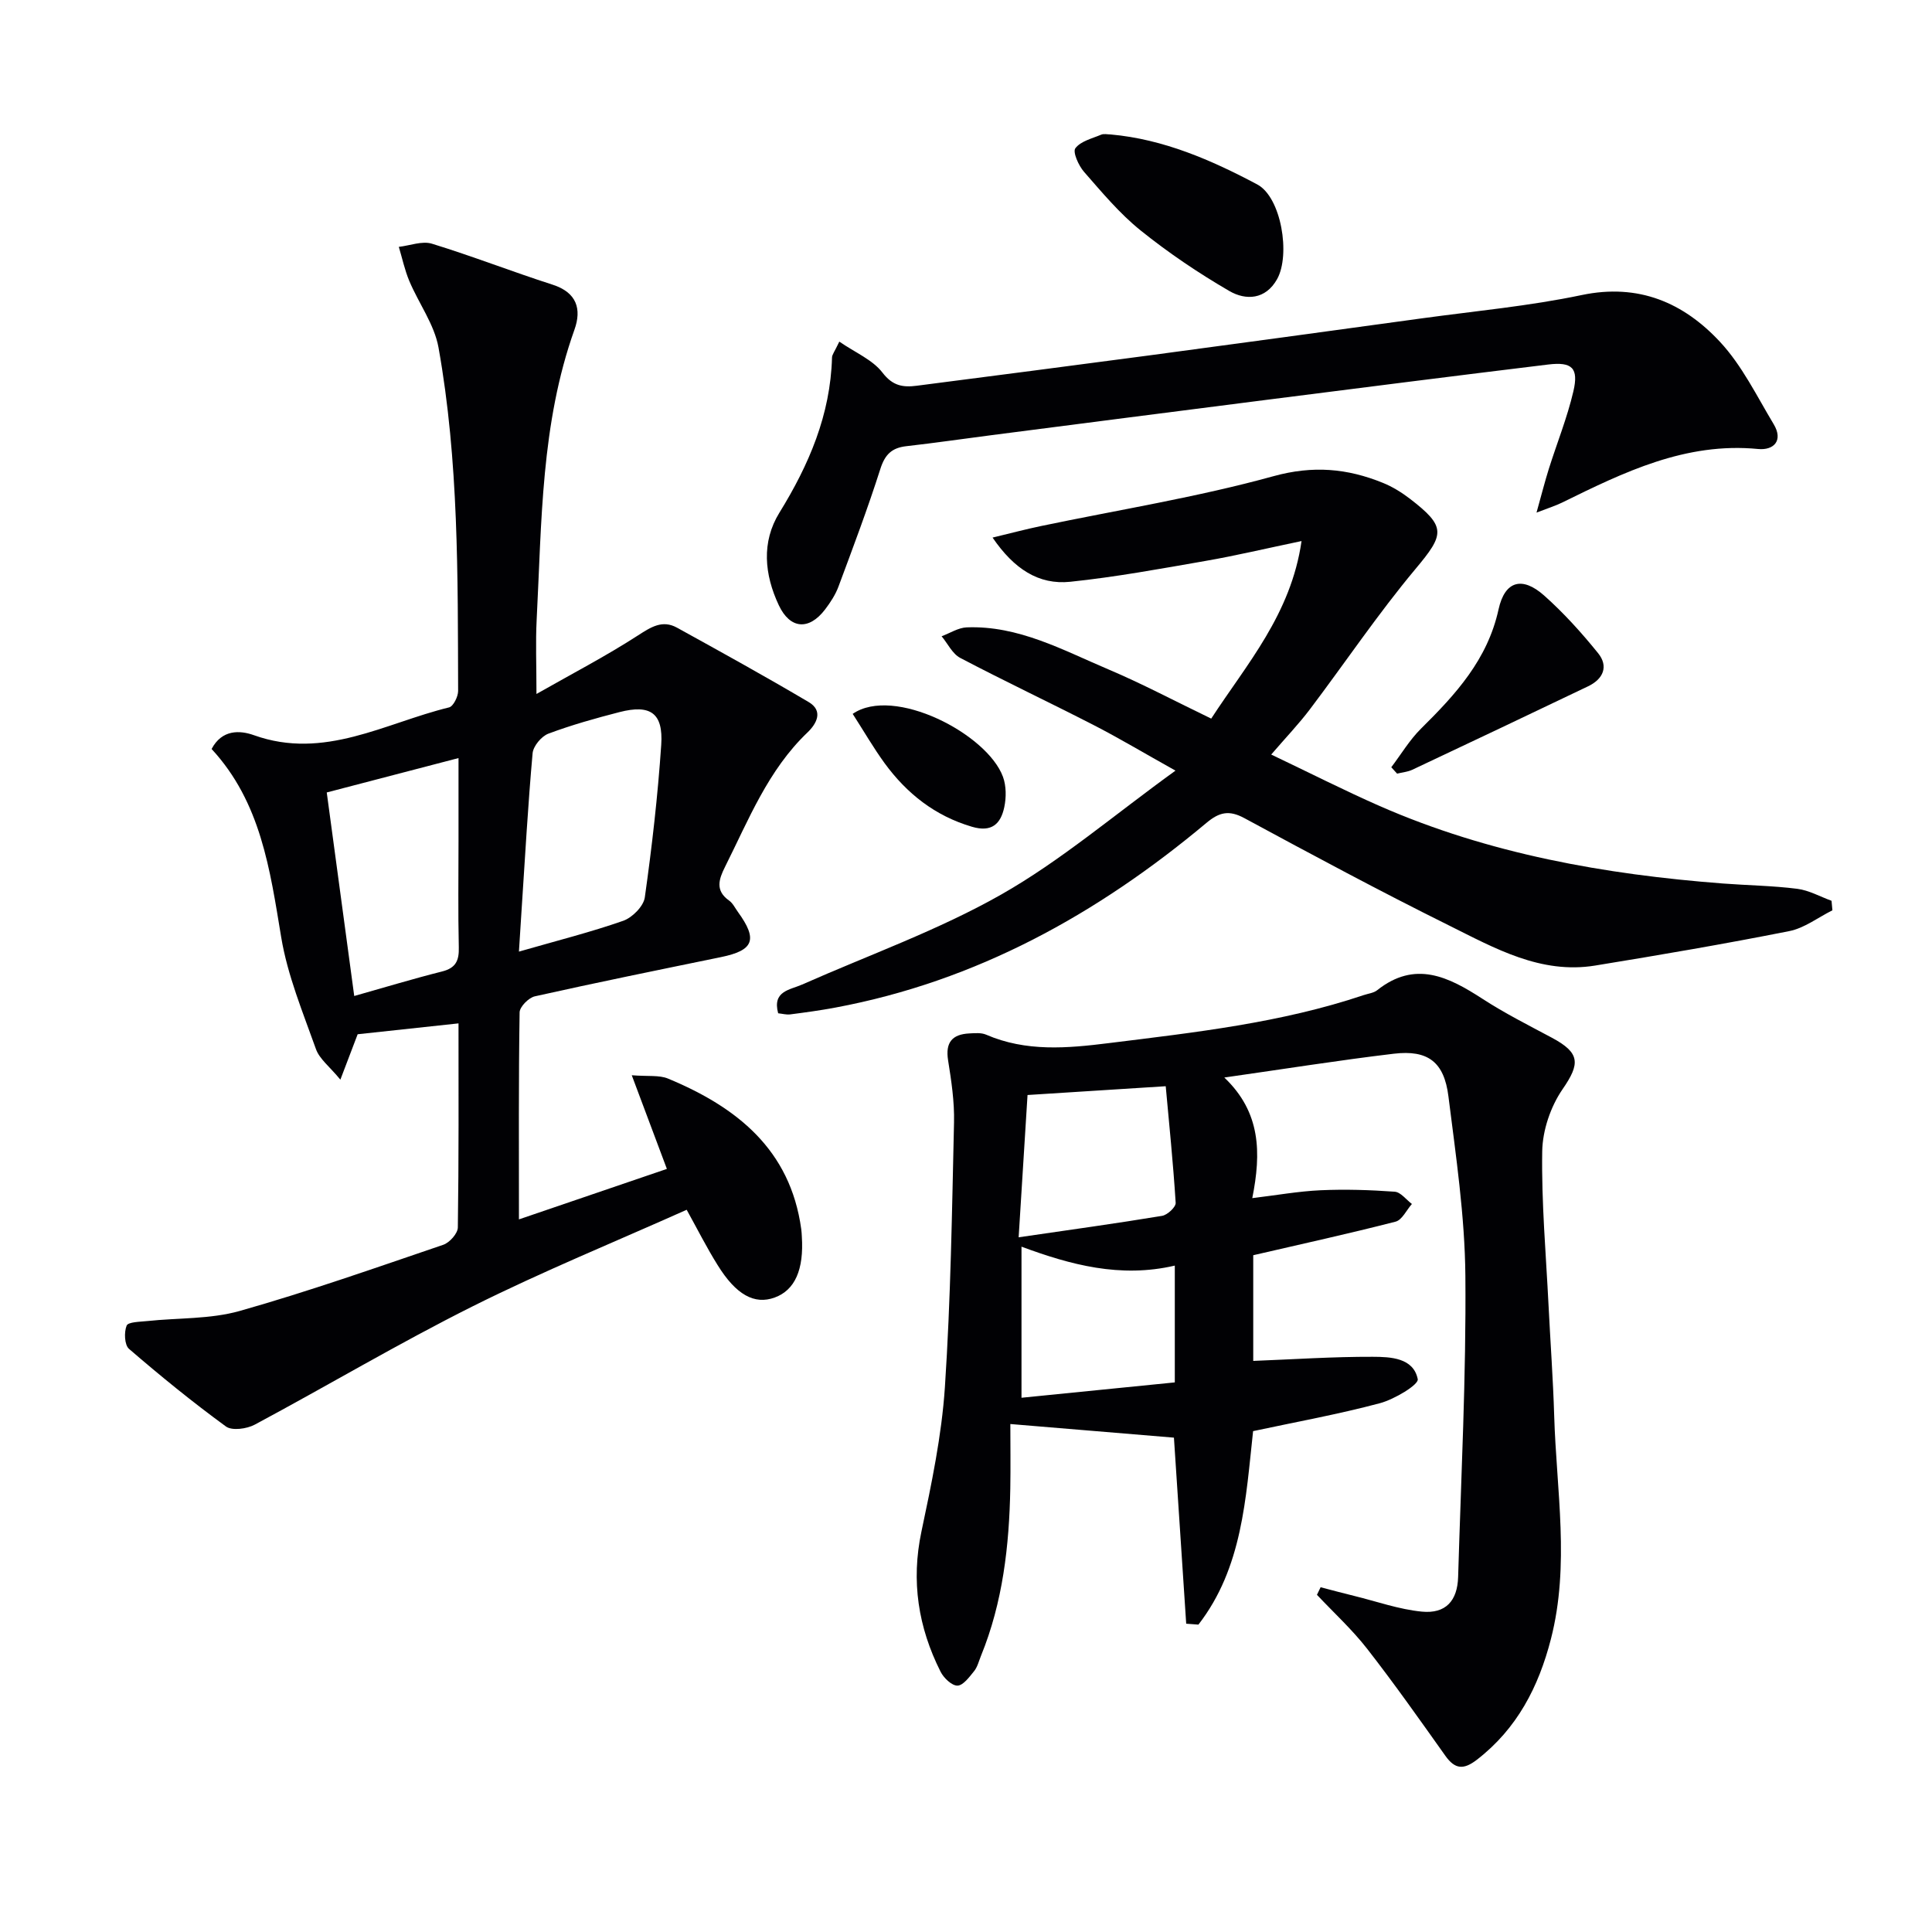
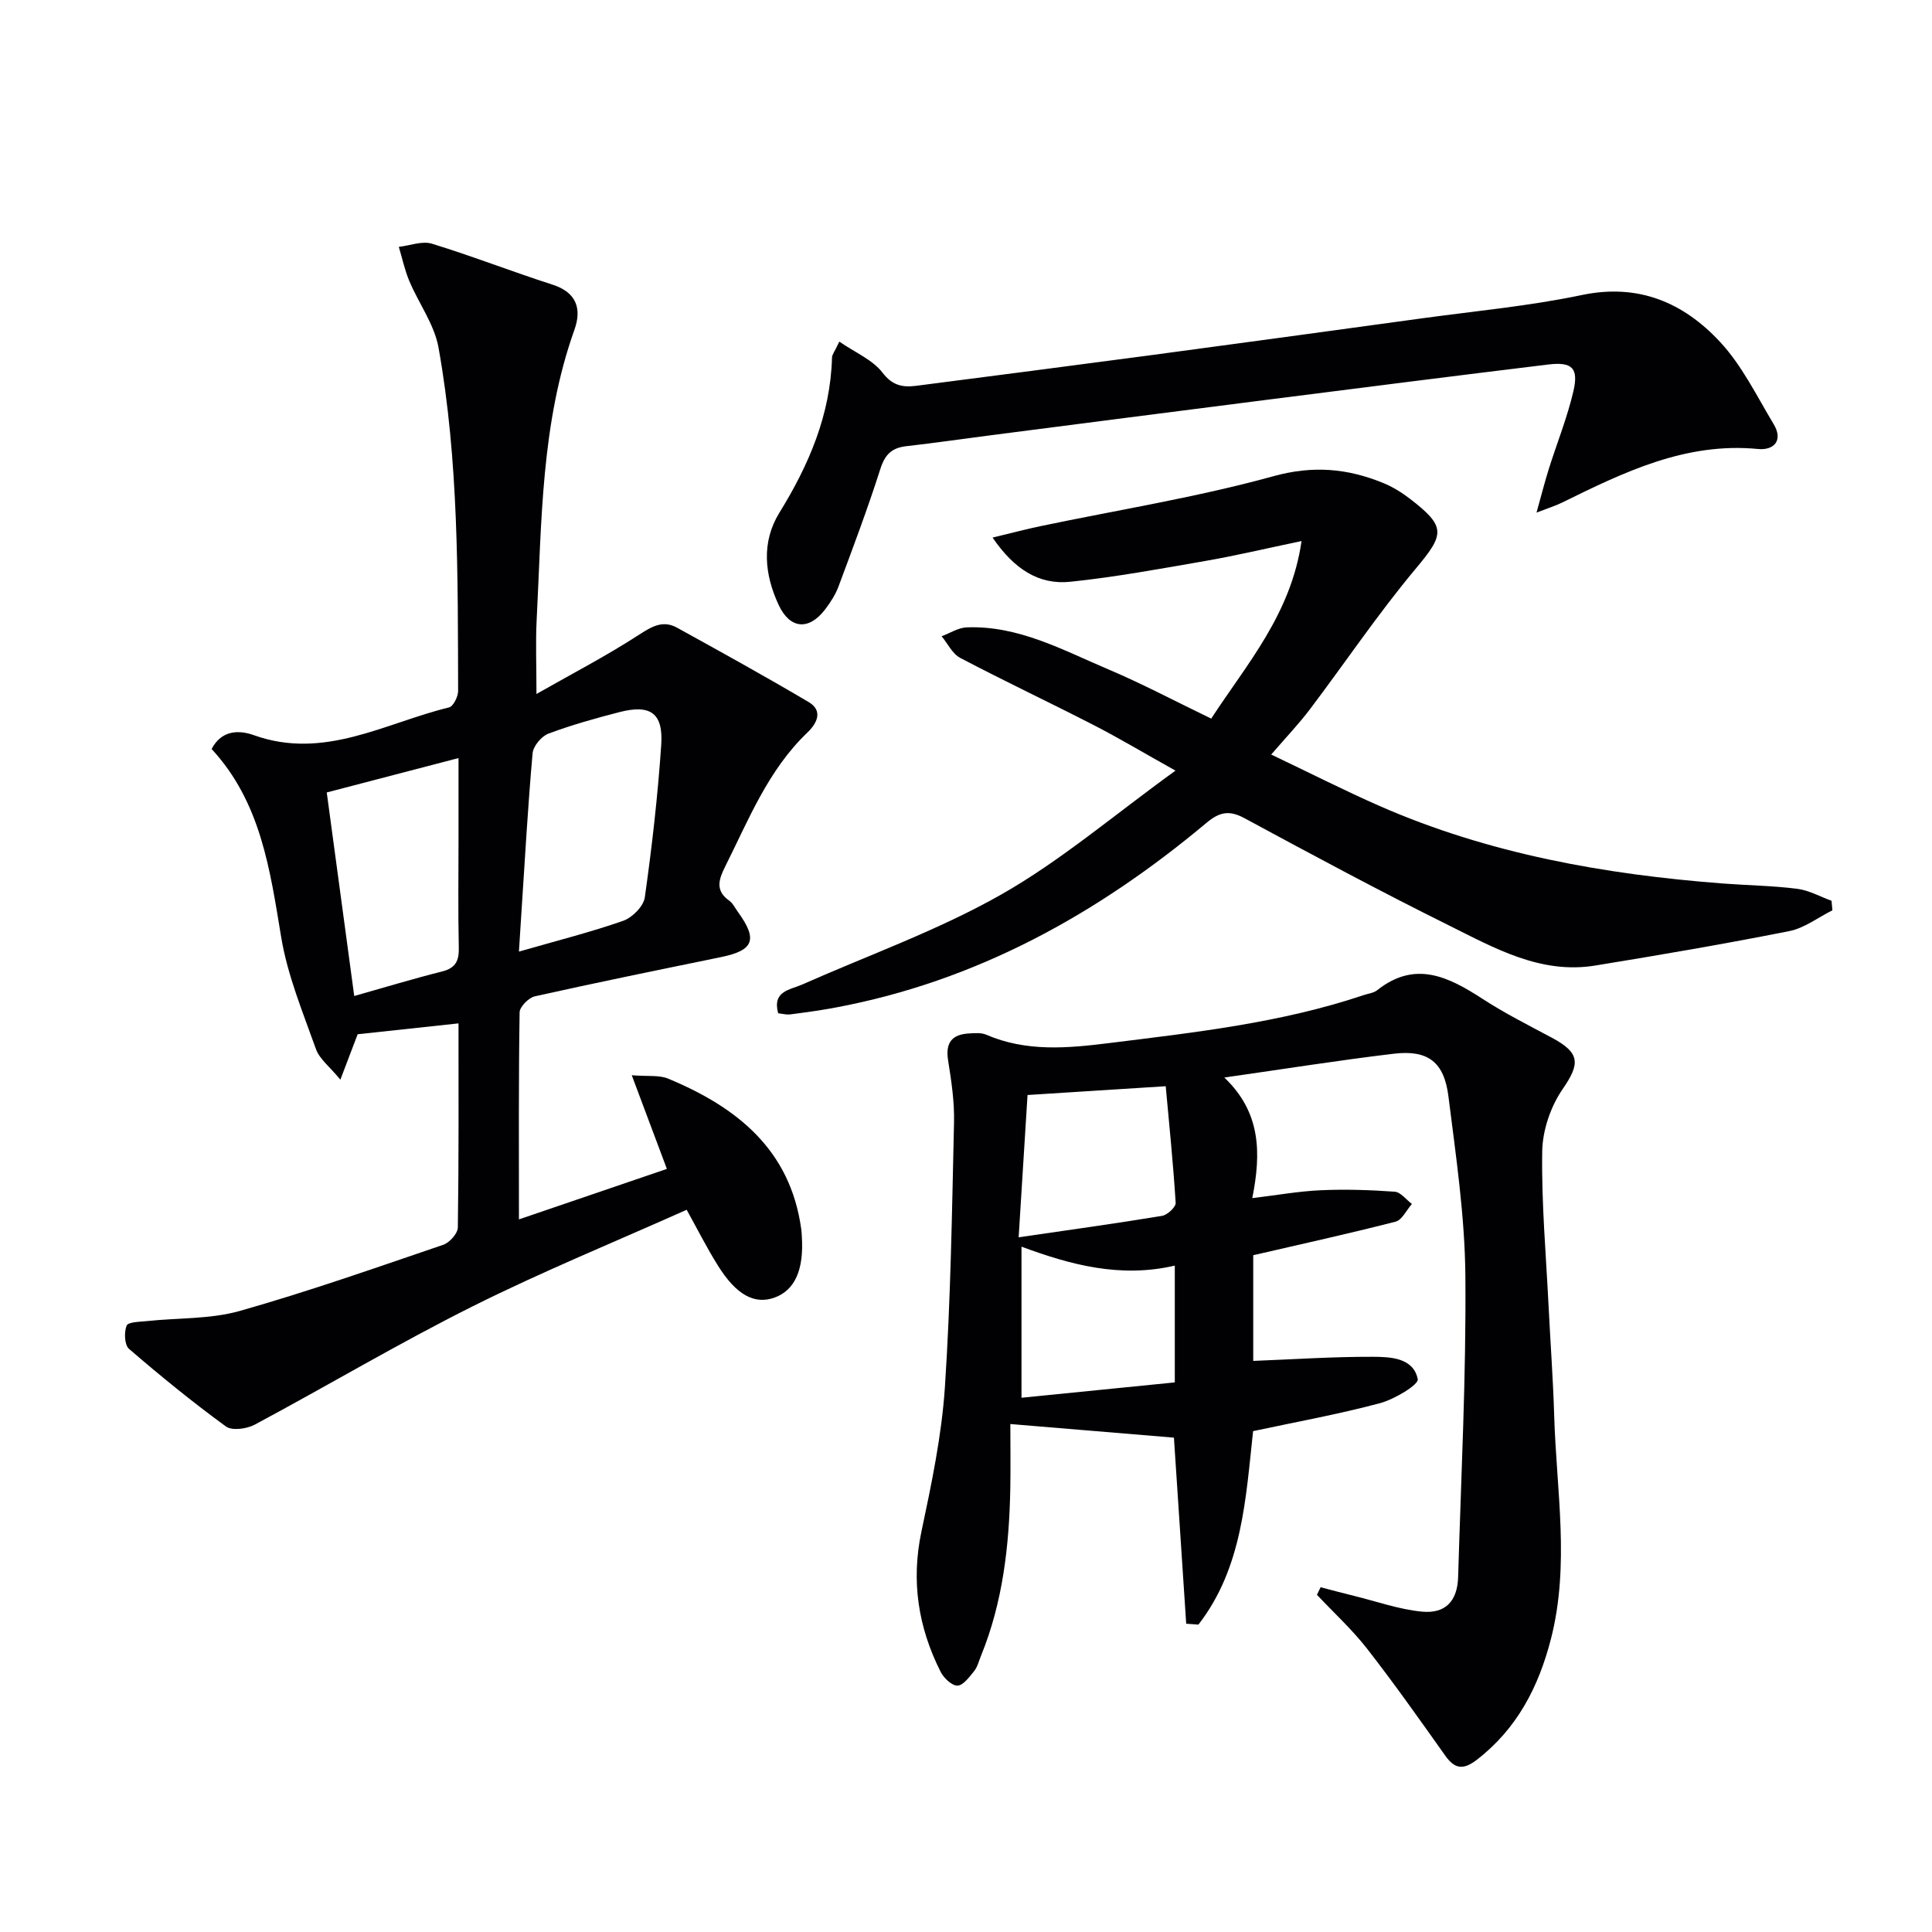
<svg xmlns="http://www.w3.org/2000/svg" enable-background="new 0 0 400 400" viewBox="0 0 400 400">
  <g fill="#010104">
    <path d="m142.17 250.47c-14.82 6.63-29.89 12.78-44.39 20.03-15.27 7.64-29.98 16.4-45.04 24.46-1.65.88-4.7 1.3-5.96.38-6.92-5.05-13.58-10.47-20.07-16.07-.94-.81-1.05-3.45-.49-4.82.32-.77 2.77-.78 4.27-.94 6.39-.68 13.05-.37 19.14-2.09 14.2-4.02 28.16-8.94 42.14-13.7 1.31-.44 3-2.34 3.02-3.58.21-14.14.14-28.29.14-42.26-6.93.75-13.55 1.46-20.88 2.25-.76 1.99-1.92 5.03-3.58 9.4-2.21-2.69-4.33-4.27-5.06-6.34-2.71-7.61-5.88-15.24-7.19-23.14-2.32-14.01-4.21-27.95-14.41-38.98 2.13-4.05 5.82-3.91 8.78-2.85 14.55 5.2 27.13-2.53 40.38-5.76.88-.21 1.88-2.23 1.88-3.41-.08-23.75.15-47.58-4.06-71.09-.86-4.8-4.1-9.15-6.05-13.79-.95-2.26-1.46-4.7-2.17-7.06 2.3-.26 4.84-1.28 6.87-.65 8.4 2.58 16.6 5.79 24.97 8.48 5.04 1.62 6.04 5.08 4.52 9.33-6.95 19.47-6.77 39.83-7.82 60.04-.24 4.61-.04 9.24-.04 15.37 7.29-4.15 14.34-7.81 20.98-12.1 2.73-1.76 5.08-3.3 8.11-1.63 9.14 5.04 18.28 10.09 27.26 15.4 3.08 1.82 1.68 4.46-.23 6.29-8.17 7.79-12.19 18.08-17.09 27.85-1.27 2.54-2.07 4.9.85 6.96.78.55 1.24 1.55 1.83 2.36 4.16 5.74 3.29 7.96-3.56 9.36-12.85 2.64-25.7 5.25-38.49 8.11-1.28.29-3.13 2.16-3.15 3.32-.22 13.97-.14 27.94-.14 42.86 10.55-3.6 20.48-6.98 30.63-10.45-2.33-6.21-4.6-12.29-7.27-19.39 3.39.27 5.68-.07 7.51.69 14.21 5.9 25.32 14.67 27.58 31.18.07.49.09.99.12 1.49.45 6.89-1.43 11.13-5.62 12.66-4.18 1.53-8.01-.55-11.84-6.76-2.19-3.5-4.06-7.21-6.38-11.41zm-34.73-53.45c7.96-2.29 14.88-4.03 21.59-6.38 1.88-.66 4.21-3.01 4.47-4.84 1.48-10.48 2.69-21.03 3.4-31.59.44-6.58-2.23-8.42-8.63-6.78-4.97 1.28-9.94 2.67-14.74 4.47-1.43.54-3.12 2.57-3.26 4.04-.96 10.74-1.56 21.51-2.27 32.27-.18 2.74-.35 5.46-.56 8.81zm-39.79-32.95c1.94 14.37 3.76 27.88 5.69 42.14 6.18-1.74 12.15-3.56 18.2-5.08 2.85-.72 3.52-2.27 3.45-4.99-.17-7.31-.06-14.62-.06-21.93 0-5.55 0-11.11 0-17.26-9.86 2.58-18.88 4.93-27.28 7.12z" />
    <path d="m273.42 328.62c2.33.61 4.66 1.24 7 1.81 4.64 1.14 9.24 2.78 13.96 3.24 4.93.48 7.37-2.23 7.51-7.19.61-20.78 1.68-41.56 1.5-62.34-.11-12.4-1.96-24.81-3.51-37.16-.89-7.13-4.26-9.65-11.29-8.82-11.36 1.35-22.67 3.16-35.11 4.93 7.56 7.19 7.67 15.57 5.79 24.97 5.01-.6 9.55-1.42 14.11-1.63 5.12-.23 10.27-.07 15.38.3 1.24.09 2.38 1.65 3.56 2.54-1.12 1.26-2.03 3.31-3.38 3.66-9.61 2.47-19.31 4.6-29.47 6.95v21.88c8.31-.32 16.53-.88 24.74-.85 3.69.01 8.43.2 9.32 4.63.23 1.14-4.84 4.18-7.84 4.98-8.62 2.3-17.43 3.89-26.25 5.78-1.52 13.88-2.19 28.28-11.32 40.06-.84-.06-1.69-.13-2.53-.19-.85-12.88-1.7-25.76-2.54-38.52-10.94-.91-21.81-1.81-33.87-2.82 0 4.25.07 8.79-.01 13.34-.22 11.86-1.54 23.55-6.07 34.66-.44 1.07-.72 2.29-1.42 3.16-.98 1.21-2.27 2.98-3.45 3-1.17.02-2.85-1.59-3.5-2.89-4.62-9.18-6.13-18.73-3.96-28.99 2.09-9.88 4.19-19.86 4.86-29.9 1.21-18.24 1.47-36.55 1.89-54.83.1-4.28-.55-8.61-1.23-12.86-.59-3.72.87-5.38 4.4-5.56 1.15-.06 2.45-.18 3.46.25 8.3 3.59 16.82 2.83 25.46 1.75 17.79-2.21 35.6-4.18 52.71-9.93.94-.32 2.06-.43 2.8-1.01 7.87-6.26 14.77-2.79 21.82 1.78 4.59 2.98 9.51 5.46 14.34 8.04 5.92 3.16 5.88 5.38 2.24 10.66-2.48 3.6-4.15 8.51-4.22 12.87-.17 10.62.78 21.26 1.31 31.89.38 7.63.94 15.26 1.17 22.89.46 15.4 3.27 30.84-.68 46.19-2.55 9.92-7.01 18.57-15.32 24.99-2.75 2.12-4.53 2.01-6.54-.82-5.3-7.46-10.57-14.94-16.19-22.15-3.11-3.99-6.9-7.46-10.39-11.17.25-.52.5-1.04.76-1.57zm-60.68-101.91c-.58 9.21-1.16 18.53-1.84 29.46 10.55-1.54 20.14-2.86 29.69-4.44 1.11-.18 2.88-1.83 2.82-2.7-.52-8.28-1.37-16.53-2.06-24.14-10.36.65-19.21 1.22-28.61 1.82zm-1.25 31.4v31.28c10.94-1.09 21.38-2.14 31.74-3.18 0-8.54 0-16.09 0-24.18-11.3 2.63-21.61-.17-31.74-3.92z" />
    <path d="m379.38 188.47c-2.97 1.48-5.8 3.69-8.95 4.31-13.34 2.65-26.75 4.94-40.18 7.13-11.26 1.83-20.76-3.59-30.22-8.29-14.29-7.09-28.35-14.64-42.39-22.23-3.18-1.72-5.2-1.25-7.86.98-22.54 18.87-47.6 32.78-76.83 38.24-3.1.58-6.23 1.01-9.35 1.41-.78.1-1.61-.14-2.49-.23-1.24-4.62 2.4-4.82 4.96-5.95 13.79-6.11 28.15-11.22 41.21-18.63 12.33-7 23.29-16.41 36.09-25.66-6.73-3.76-11.75-6.77-16.94-9.43-9.17-4.71-18.5-9.11-27.63-13.91-1.62-.85-2.58-2.96-3.85-4.48 1.73-.64 3.44-1.77 5.2-1.84 10.71-.41 19.89 4.7 29.31 8.69 7.04 2.98 13.81 6.59 21.31 10.2 7.32-11.26 16.52-21.58 18.7-36.76-7.37 1.54-13.58 3.02-19.86 4.11-9.31 1.62-18.63 3.34-28.02 4.32-6.56.68-11.65-2.66-16.09-9.15 3.83-.92 6.91-1.74 10.03-2.39 16.06-3.36 32.34-5.96 48.13-10.32 8.2-2.26 15.29-1.61 22.65 1.38 1.98.8 3.87 1.97 5.57 3.27 7.61 5.85 7.2 7.37 1.18 14.56-7.77 9.29-14.56 19.4-21.87 29.07-2.27 3-4.89 5.74-8 9.35 7.86 3.74 15.07 7.41 22.46 10.66 22.64 9.92 46.59 14.16 71.06 16.04 5.14.39 10.31.45 15.41 1.1 2.42.31 4.72 1.62 7.08 2.48.05.68.11 1.33.18 1.97z" />
    <path d="m173.77 70.73c3.33 2.29 6.9 3.76 8.94 6.42 2.13 2.78 4.28 3.08 7.12 2.71 15.97-2.07 31.94-4.12 47.9-6.25 18.91-2.53 37.82-5.11 56.73-7.71 11.02-1.51 22.14-2.53 33-4.81 11.8-2.48 21.11 1.58 28.66 9.7 4.55 4.89 7.6 11.21 11.1 17.03 2.04 3.39.03 5.45-3.21 5.14-15.02-1.46-27.82 4.81-40.65 11.12-1.27.62-2.64 1.04-5.24 2.05 1.05-3.77 1.72-6.41 2.53-9 1.69-5.37 3.82-10.63 5.1-16.1 1.13-4.85-.26-6.16-5.22-5.56-19.44 2.36-38.87 4.84-58.29 7.31-18.95 2.41-37.89 4.86-56.83 7.3-5.93.76-11.84 1.63-17.78 2.3-2.97.34-4.4 1.7-5.35 4.67-2.62 8.22-5.67 16.3-8.68 24.39-.63 1.69-1.66 3.27-2.76 4.72-3.35 4.41-7.26 4.1-9.59-.84-3-6.36-3.63-13.1.11-19.16 6.14-9.95 10.57-20.29 10.9-32.13 0-.6.51-1.18 1.51-3.3z" />
-     <path d="m229.97 27.84c10.94.98 20.85 5.31 30.32 10.34 5.01 2.66 6.92 14.61 4.12 19.61-2.39 4.27-6.47 4.44-9.89 2.46-6.4-3.72-12.6-7.9-18.37-12.54-4.35-3.5-8.02-7.91-11.72-12.14-1.12-1.28-2.37-4.09-1.79-4.87 1.09-1.47 3.46-2.02 5.35-2.82.57-.24 1.32-.04 1.98-.04z" />
-     <path d="m288.05 158.85c2.04-2.69 3.8-5.67 6.18-8.02 7.16-7.08 13.75-14.26 16.03-24.67 1.31-5.95 4.92-6.87 9.43-2.87 4.06 3.61 7.75 7.7 11.17 11.93 2.22 2.74 1.08 5.37-2.06 6.87-12.12 5.8-24.25 11.56-36.4 17.28-.96.45-2.1.54-3.15.8-.39-.44-.79-.88-1.2-1.32z" />
-     <path d="m176.54 147.8c8.49-5.87 27.83 4.12 31.11 13.02.7 1.9.7 4.31.27 6.32-.73 3.4-2.56 5.25-6.69 4.03-7.67-2.26-13.49-6.88-18.09-13.17-2.31-3.18-4.29-6.61-6.6-10.2z" />
  </g>
</svg>